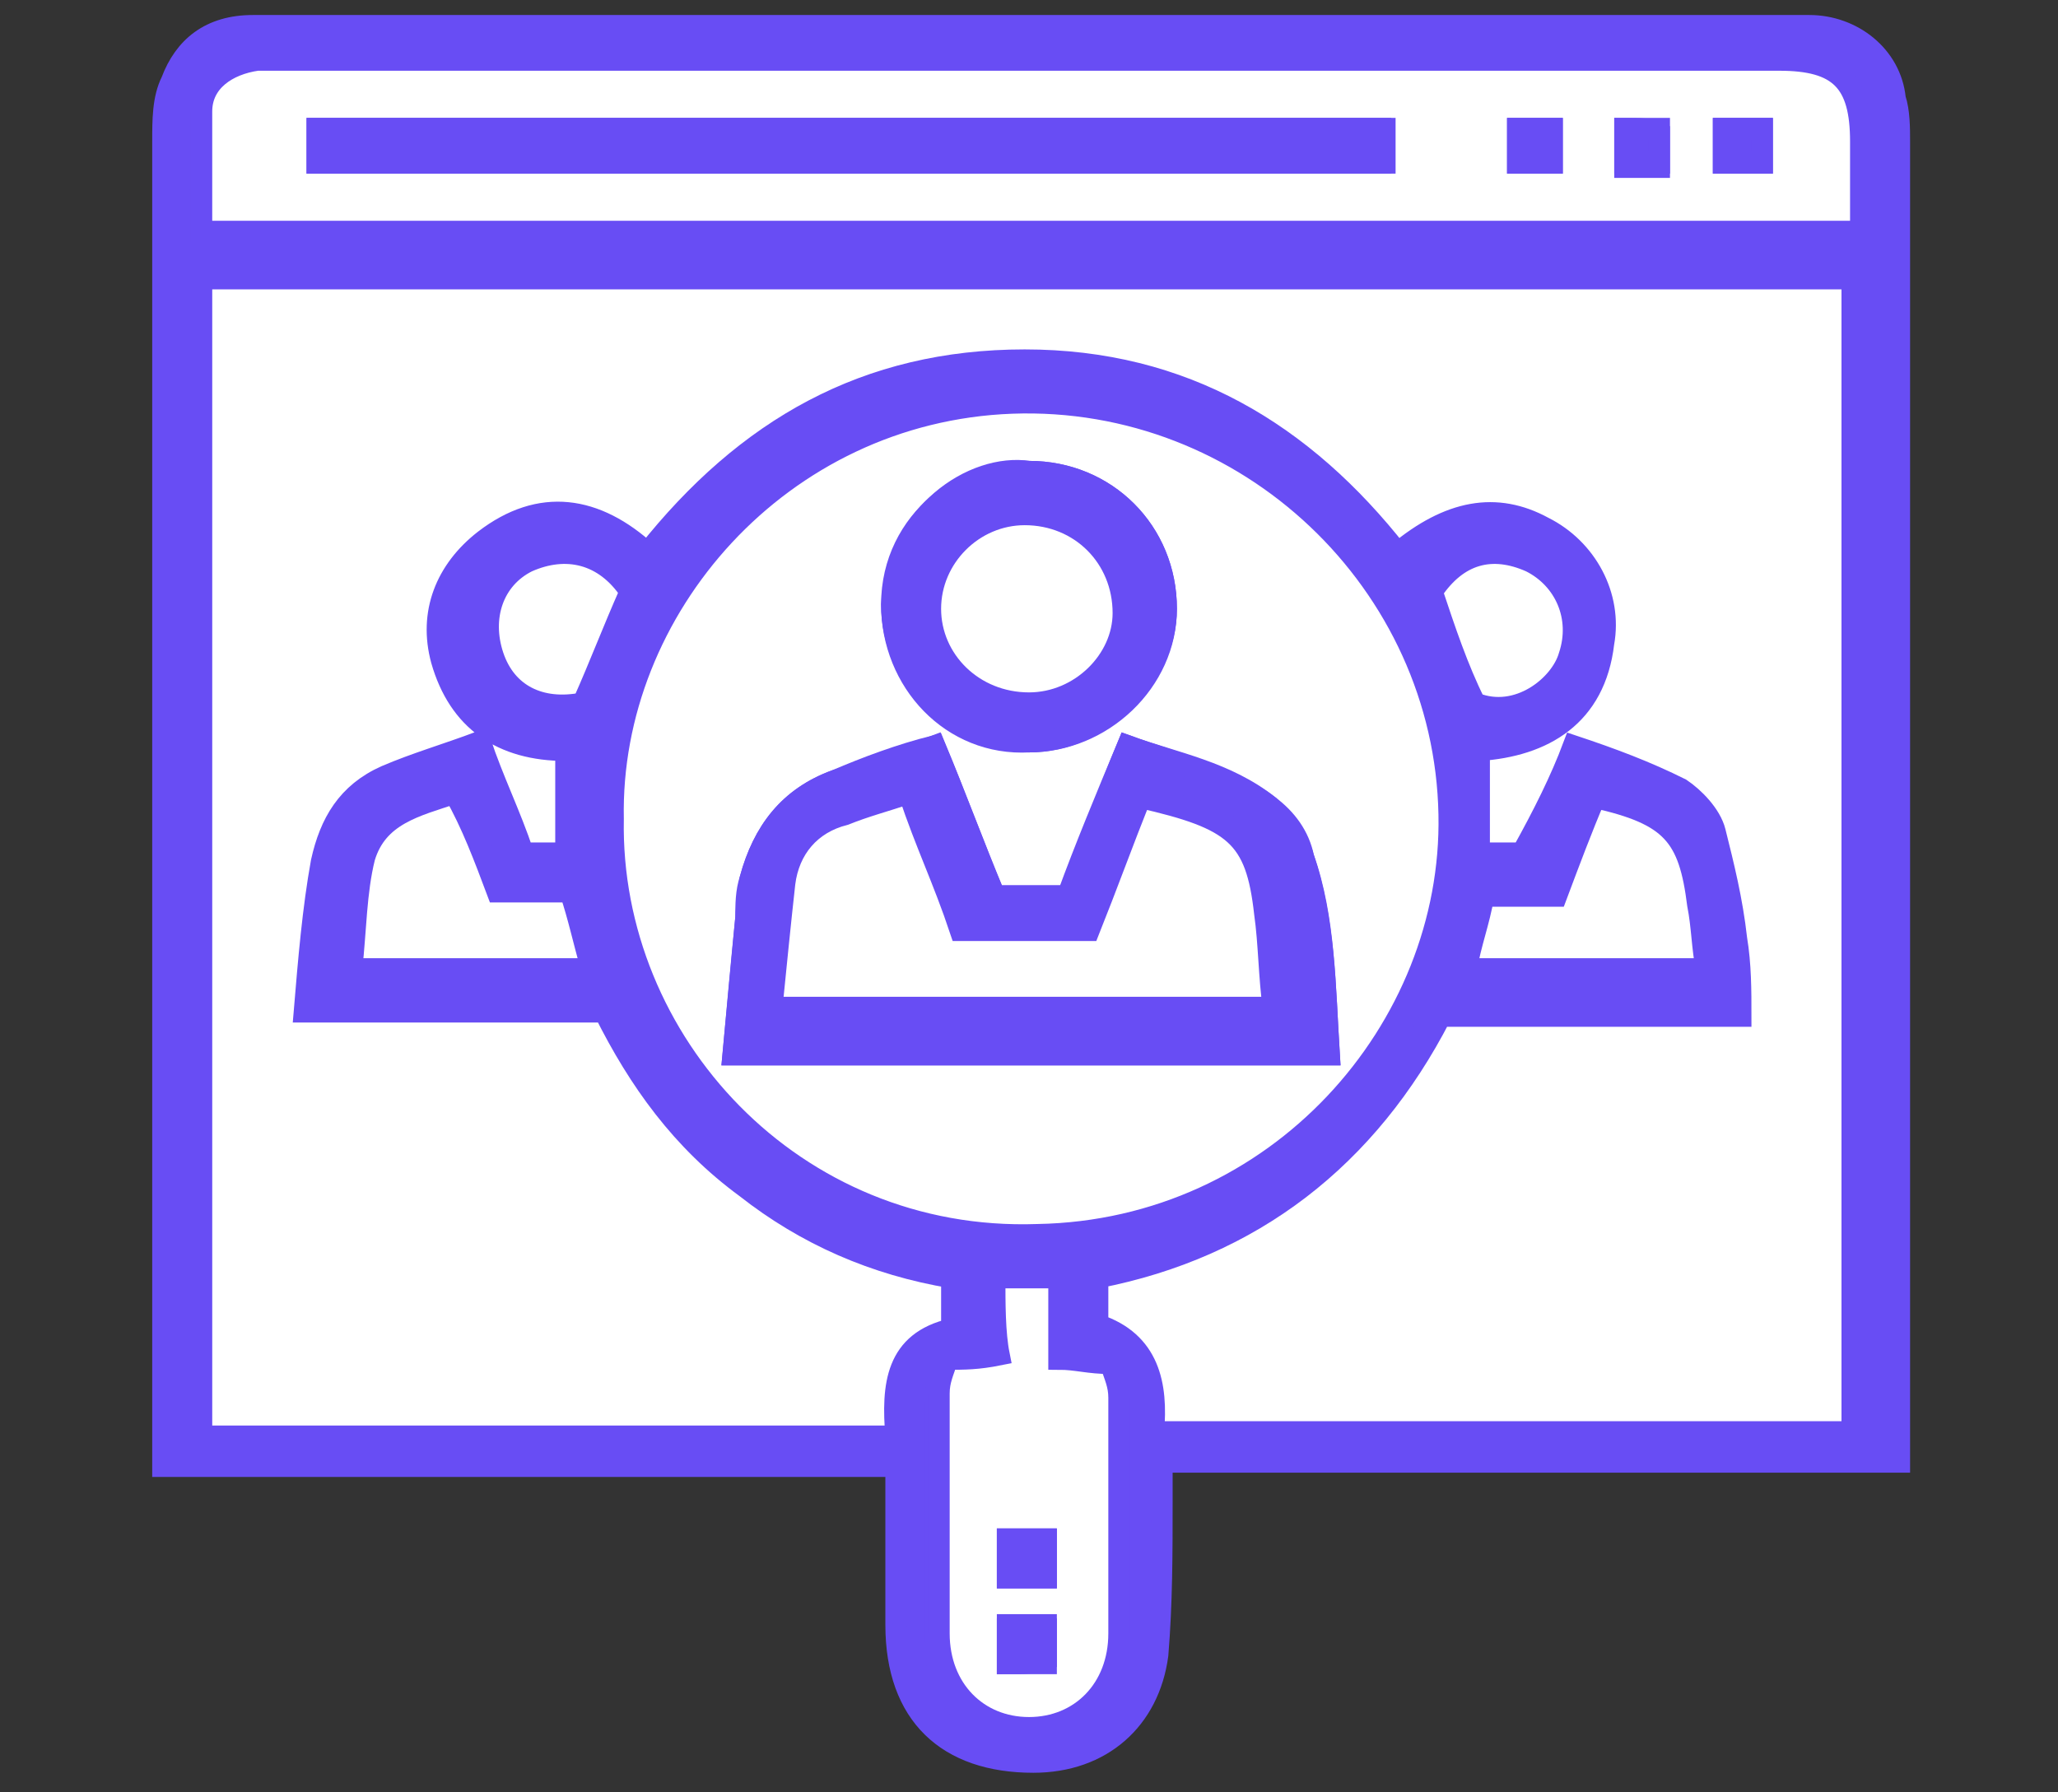
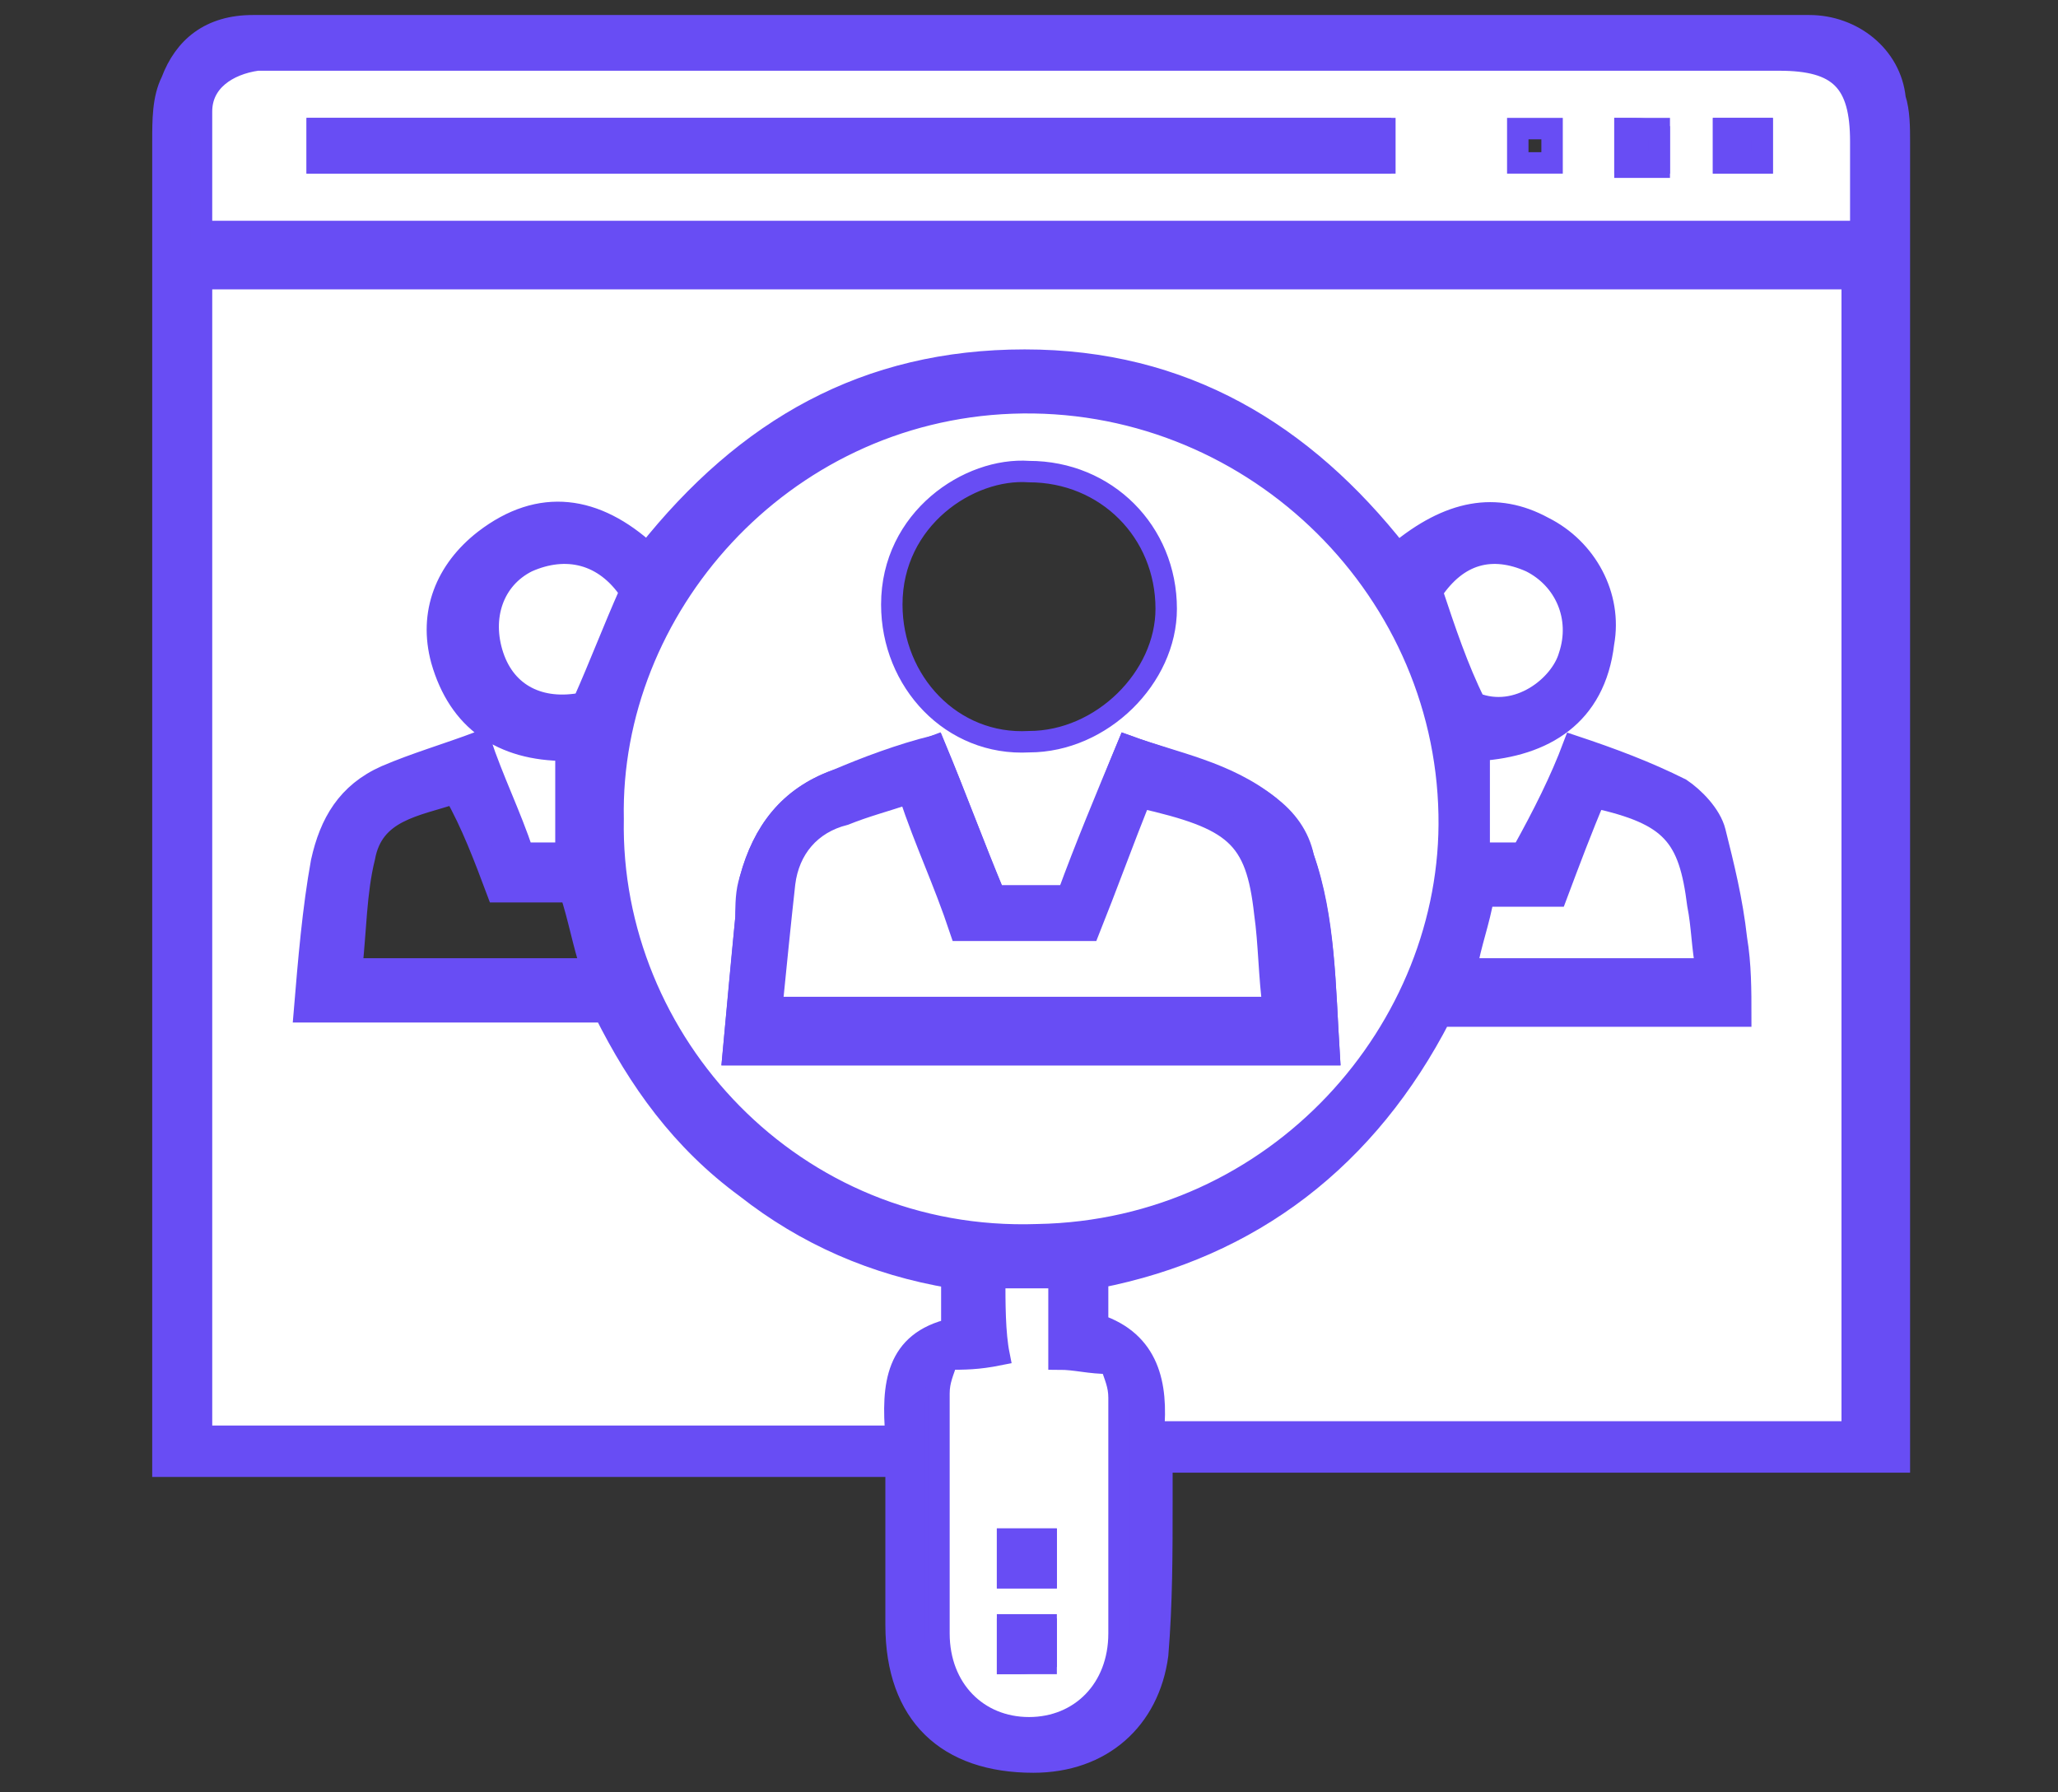
<svg xmlns="http://www.w3.org/2000/svg" version="1.1" id="Layer_1" x="0px" y="0px" viewBox="0 0 48 41.8" style="enable-background:new 0 0 48 41.8;" xml:space="preserve">
  <rect x="0" y="0" width="48" height="41.8" fill="#333333" stroke="none" />
  <style type="text/css">
	.st0{fill:#684DF4;stroke:#684DF4;stroke-width:0.5;stroke-miterlimit:10;}
	.st1{fill:#FFFFFF;stroke:#684DF4;stroke-width:0.5;stroke-miterlimit:10;}
</style>
  <g>
    <path class="st0" d="M3.8,34.2c0-0.3,0-0.6,0-0.8c0-10,0-20.1,0-30.1c0-0.5,0-1,0.2-1.4c0.3-0.8,0.9-1.3,1.9-1.3   c12.1,0,24.2,0,36.3,0c1,0,1.9,0.7,2,1.7c0.1,0.3,0.1,0.7,0.1,1c0,10,0,20,0,30c0,0.2,0,0.5,0,0.8c-5.7,0-11.4,0-17.2,0   c0,0.4,0,0.6,0,0.9c0,1.2,0,2.4-0.1,3.6c-0.2,1.5-1.3,2.5-2.9,2.5c-2,0-3.2-1.1-3.2-3.2c0-1.2,0-2.4,0-3.7   C15.2,34.2,9.5,34.2,3.8,34.2z M35.5,19.9c0.4-0.9,0.7-1.8,1.1-2.7c0.9,0.3,1.7,0.6,2.5,1c0.4,0.2,0.7,0.6,0.8,1   c0.3,0.8,0.4,1.7,0.5,2.5c0.1,0.6,0.1,1.2,0.1,1.8c-2.4,0-4.7,0-7,0c-1.7,3.4-4.3,5.4-8,6.1c0,0.4,0,0.7,0,1.1   c1.3,0.3,1.4,1.3,1.3,2.5c5.5,0,10.8,0,16.3,0c0-9,0-17.9,0-26.9c-12.9,0-25.7,0-38.5,0c0,9,0,18,0,27c5.4,0,10.8,0,16.2,0   c-0.1-1.2,0-2.2,1.3-2.5c0-0.4,0-0.8,0-1.2c-1.8-0.3-3.3-1-4.8-2.1c-1.4-1.1-2.5-2.4-3.3-4.1c-2.3,0-4.6,0-7,0   c0.1-1.2,0.2-2.3,0.4-3.5c0.1-0.9,0.6-1.6,1.5-2c0.7-0.3,1.4-0.6,2.2-0.8c0.3,0.9,0.7,1.8,1,2.6c0.3,0,0.6,0,1,0c0-0.8,0-1.6,0-2.4   c-1.4,0-2.5-0.7-2.9-2.1c-0.3-1.1,0-2.1,1-2.8c1.3-1,2.6-0.7,3.8,0.3c2.3-2.9,5.1-4.5,8.8-4.5c3.6,0,6.5,1.7,8.7,4.5   c1.2-1,2.3-1.2,3.4-0.6c1,0.5,1.6,1.6,1.4,2.7c-0.3,1.7-1.4,2.4-2.9,2.5c0,0.8,0,1.6,0,2.4C35,19.9,35.2,19.9,35.5,19.9z    M14.3,19.1c-0.1,5.2,4.2,9.8,9.9,9.7c5.6-0.1,9.7-4.8,9.6-9.8c-0.1-5.4-4.7-9.9-10.2-9.6C18.2,9.7,14.1,14.3,14.3,19.1z M4.7,5.4   c12.9,0,25.8,0,38.7,0c0-0.7,0-1.4,0-2.1c0-1.4-0.5-1.9-1.9-1.9c-11.7,0-23.3,0-35,0c-0.2,0-0.3,0-0.5,0c-0.7,0-1.3,0.5-1.3,1.2   C4.6,3.5,4.7,4.4,4.7,5.4z M23.2,29.8c0,0.7,0,1.3,0,2c-0.4,0-0.7,0-1.2,0.1c-0.1,0.3-0.2,0.5-0.2,0.8c0,1.9,0,3.7,0,5.6   c0,1.3,0.9,2.2,2.1,2.2s2.1-0.9,2.1-2.2c0-1.8,0-3.7,0-5.5c0-0.3-0.1-0.5-0.2-0.8c-0.5,0-0.8-0.1-1.2-0.1c0-0.7,0-1.3,0-1.9   C24.2,29.8,23.8,29.8,23.2,29.8z M39.8,22.6c-0.1-0.6-0.1-1-0.1-1.5c-0.2-1.7-0.6-2.2-2.4-2.5c-0.3,0.8-0.6,1.5-0.9,2.3   c-0.6,0-1.2,0-1.7,0c-0.1,0.6-0.3,1.1-0.4,1.7C36,22.6,37.8,22.6,39.8,22.6z M11.6,20.8c-0.3-0.8-0.6-1.6-1-2.3   c-0.9,0.3-1.9,0.4-2.1,1.5c-0.2,0.8-0.2,1.7-0.3,2.6c1.9,0,3.8,0,5.6,0c-0.2-0.6-0.3-1.2-0.5-1.8C12.8,20.8,12.2,20.8,11.6,20.8z    M33.4,13.8c0.4,0.9,0.7,1.7,1.1,2.6c1,0.4,2-0.4,2.2-1.1c0.3-0.9-0.1-1.8-0.9-2.2C34.8,12.7,33.9,13,33.4,13.8z M14.7,13.8   c-0.6-0.9-1.5-1.1-2.3-0.7c-0.8,0.4-1.2,1.4-0.8,2.2c0.3,0.9,1.1,1.3,2.1,1.1C14,15.5,14.3,14.7,14.7,13.8z" />
    <path class="st1" d="M35.5,19.9c-0.3,0-0.6,0-1,0c0-0.8,0-1.6,0-2.4c1.5-0.1,2.7-0.8,2.9-2.5c0.2-1.1-0.4-2.2-1.4-2.7   c-1.1-0.6-2.2-0.4-3.4,0.6c-2.2-2.8-5-4.5-8.7-4.5s-6.5,1.6-8.8,4.5c-1.2-1.1-2.5-1.3-3.8-0.3c-0.9,0.7-1.3,1.7-1,2.8   c0.4,1.4,1.4,2.1,2.9,2.1c0,0.8,0,1.6,0,2.4c-0.4,0-0.7,0-1,0c-0.3-0.9-0.7-1.7-1-2.6c-0.8,0.3-1.5,0.5-2.2,0.8   c-0.9,0.4-1.3,1.1-1.5,2c-0.2,1.1-0.3,2.3-0.4,3.5c2.4,0,4.7,0,7,0c0.8,1.6,1.8,3,3.3,4.1c1.4,1.1,3,1.8,4.8,2.1c0,0.4,0,0.7,0,1.2   c-1.3,0.3-1.4,1.3-1.3,2.5c-5.4,0-10.8,0-16.2,0c0-9,0-17.9,0-27c12.8,0,25.7,0,38.5,0c0,9,0,17.9,0,26.9c-5.4,0-10.8,0-16.3,0   c0.1-1.1-0.1-2.1-1.3-2.5c0-0.4,0-0.7,0-1.1c3.6-0.7,6.3-2.8,8-6.1c2.3,0,4.6,0,7,0c0-0.6,0-1.2-0.1-1.8c-0.1-0.9-0.3-1.7-0.5-2.5   c-0.1-0.4-0.5-0.8-0.8-1c-0.8-0.4-1.6-0.7-2.5-1C36.4,18.2,36,19,35.5,19.9z" />
    <path class="st1" d="M14.3,19.1c-0.1-4.9,3.9-9.5,9.3-9.7c5.5-0.2,10.1,4.2,10.2,9.6c0.1,5-4,9.7-9.6,9.8   C18.5,29,14.2,24.3,14.3,19.1z M31,24.6c-0.1-1.6-0.1-3.1-0.6-4.6c-0.1-0.4-0.5-0.9-0.8-1.2c-1-0.8-2.2-1-3.3-1.4   c-0.5,1.2-0.9,2.4-1.4,3.5c-0.6,0-1.1,0-1.7,0c-0.5-1.2-0.9-2.3-1.4-3.5c-0.8,0.3-1.6,0.6-2.3,0.8c-1.1,0.4-1.7,1.2-2,2.3   c-0.1,0.3-0.1,0.6-0.1,0.9c-0.1,1-0.2,2.1-0.3,3.2C21.8,24.6,26.2,24.6,31,24.6z M24,11c-1.4-0.1-3.2,1.1-3.2,3.1   c0,1.8,1.4,3.3,3.2,3.2c1.7,0,3.2-1.5,3.2-3.1C27.2,12.4,25.8,11,24,11z" />
    <path class="st1" d="M4.7,5.4c0-1,0-1.9,0-2.8c0-0.7,0.6-1.1,1.3-1.2c0.2,0,0.3,0,0.5,0c11.7,0,23.3,0,35,0c1.4,0,1.9,0.5,1.9,1.9   c0,0.7,0,1.4,0,2.1C30.4,5.4,17.6,5.4,4.7,5.4z M7.4,3.8c8.3,0,16.6,0,24.9,0c0-0.3,0-0.6,0-0.8C24,3,15.7,3,7.4,3   C7.4,3.3,7.4,3.5,7.4,3.8z M37.9,3c0,0.3,0,0.6,0,0.9c0.3,0,0.6,0,0.8,0c0-0.3,0-0.6,0-0.8C38.5,3,38.2,3,37.9,3z M40.2,3.8   c0.3,0,0.6,0,0.9,0c0-0.3,0-0.6,0-0.8c-0.3,0-0.6,0-0.9,0C40.2,3.3,40.2,3.5,40.2,3.8z M36.2,3.8c0-0.3,0-0.6,0-0.8   c-0.3,0-0.6,0-0.8,0c0,0.3,0,0.5,0,0.8C35.8,3.8,36,3.8,36.2,3.8z" />
    <path class="st1" d="M23.2,29.8c0.6,0,1,0,1.5,0c0,0.6,0,1.3,0,1.9c0.4,0,0.7,0.1,1.2,0.1c0.1,0.3,0.2,0.5,0.2,0.8   c0,1.8,0,3.7,0,5.5c0,1.3-0.9,2.2-2.1,2.2s-2.1-0.9-2.1-2.2c0-1.9,0-3.7,0-5.6c0-0.3,0.1-0.5,0.2-0.8c0.4,0,0.7,0,1.2-0.1   C23.2,31.1,23.2,30.4,23.2,29.8z M23.5,36.8c0.3,0,0.6,0,0.9,0c0-0.3,0-0.6,0-0.9c-0.3,0-0.6,0-0.9,0   C23.5,36.1,23.5,36.5,23.5,36.8z M23.5,38.8c0.3,0,0.6,0,0.9,0c0-0.3,0-0.6,0-0.8c-0.3,0-0.6,0-0.9,0   C23.5,38.1,23.5,38.5,23.5,38.8z" />
    <path class="st1" d="M39.8,22.6c-1.9,0-3.8,0-5.6,0c0.1-0.6,0.3-1.1,0.4-1.7c0.6,0,1.1,0,1.7,0c0.3-0.8,0.6-1.6,0.9-2.3   c1.8,0.4,2.2,0.9,2.4,2.5C39.7,21.6,39.7,22.1,39.8,22.6z" />
-     <path class="st1" d="M11.6,20.8c0.6,0,1.1,0,1.7,0c0.2,0.6,0.3,1.1,0.5,1.8c-1.9,0-3.7,0-5.6,0c0.1-0.9,0.1-1.8,0.3-2.6   c0.3-1,1.2-1.2,2.1-1.5C11,19.2,11.3,20,11.6,20.8z" />
    <path class="st1" d="M33.4,13.8c0.6-0.9,1.4-1.1,2.3-0.7c0.8,0.4,1.2,1.3,0.9,2.2c-0.2,0.7-1.2,1.5-2.2,1.1   C34,15.6,33.7,14.7,33.4,13.8z" />
    <path class="st1" d="M14.7,13.8c-0.4,0.9-0.7,1.7-1.1,2.6c-1,0.2-1.8-0.2-2.1-1.1c-0.3-0.9,0-1.8,0.8-2.2   C13.2,12.7,14.1,12.9,14.7,13.8z" />
    <path class="st0" d="M31,24.6c-4.6,0-9.2,0-13.9,0c0.1-1.1,0.2-2.1,0.3-3.2c0-0.3,0.1-0.6,0.1-0.9c0.3-1.1,0.9-1.9,2-2.3   c0.7-0.3,1.5-0.6,2.3-0.8c0.5,1.2,0.9,2.3,1.4,3.5c0.6,0,1.1,0,1.7,0c0.4-1.1,0.9-2.3,1.4-3.5c1.1,0.4,2.4,0.7,3.3,1.4   c0.4,0.3,0.7,0.7,0.8,1.2C30.9,21.4,30.9,23,31,24.6z M18,23.5c4,0,7.9,0,11.9,0c-0.1-0.8-0.1-1.5-0.2-2.2   c-0.3-1.8-0.8-2.2-2.9-2.7c-0.4,1.1-0.8,2.1-1.2,3.1c-1.1,0-2,0-3,0c-0.2-0.5-0.4-1.1-0.6-1.6s-0.4-1.1-0.6-1.6   c-0.5,0.2-1,0.3-1.5,0.5c-0.8,0.3-1.3,0.8-1.4,1.6C18.2,21.5,18.1,22.5,18,23.5z" />
-     <path class="st0" d="M24,11c1.8,0,3.2,1.4,3.2,3.2c0,1.7-1.5,3.1-3.2,3.1c-1.8,0-3.2-1.5-3.2-3.2C20.9,12,22.7,10.8,24,11z    M24,16.4c1.2,0,2.3-1,2.2-2.2c0-1.3-1-2.3-2.3-2.3c-1.2,0-2.2,1-2.2,2.2C21.7,15.4,22.7,16.4,24,16.4z" />
    <path class="st0" d="M7.4,3.8c0-0.3,0-0.5,0-0.8C15.7,3,24,3,32.2,3c0,0.3,0,0.5,0,0.8C24,3.8,15.8,3.8,7.4,3.8z" />
    <path class="st0" d="M37.9,3c0.3,0,0.6,0,0.8,0c0,0.3,0,0.5,0,0.8c-0.3,0-0.5,0-0.8,0C37.9,3.6,37.9,3.3,37.9,3z" />
    <path class="st0" d="M40.2,3.8c0-0.3,0-0.5,0-0.8c0.3,0,0.6,0,0.9,0c0,0.3,0,0.5,0,0.8C40.8,3.8,40.5,3.8,40.2,3.8z" />
-     <path class="st0" d="M36.2,3.8c-0.3,0-0.5,0-0.8,0c0-0.3,0-0.5,0-0.8c0.3,0,0.5,0,0.8,0C36.2,3.3,36.2,3.5,36.2,3.8z" />
    <path class="st0" d="M23.5,36.8c0-0.3,0-0.6,0-0.9c0.3,0,0.5,0,0.9,0c0,0.3,0,0.5,0,0.9C24.1,36.8,23.9,36.8,23.5,36.8z" />
    <path class="st0" d="M23.5,38.8c0-0.3,0-0.6,0-0.9c0.3,0,0.5,0,0.9,0c0,0.3,0,0.5,0,0.8C24.1,38.8,23.9,38.8,23.5,38.8z" />
    <path class="st1" d="M18,23.5c0.1-1,0.2-2,0.3-2.9c0.1-0.8,0.6-1.4,1.4-1.6c0.5-0.2,0.9-0.3,1.5-0.5c0.2,0.6,0.4,1.1,0.6,1.6   s0.4,1,0.6,1.6c1,0,2,0,3,0c0.4-1,0.8-2.1,1.2-3.1c2.2,0.5,2.7,0.9,2.9,2.7c0.1,0.7,0.1,1.5,0.2,2.2C25.9,23.5,22,23.5,18,23.5z" />
-     <path class="st1" d="M24,16.4c-1.3,0-2.3-1-2.3-2.2s1-2.2,2.2-2.2c1.3,0,2.3,1,2.3,2.3C26.2,15.4,25.2,16.4,24,16.4z" />
  </g>
</svg>